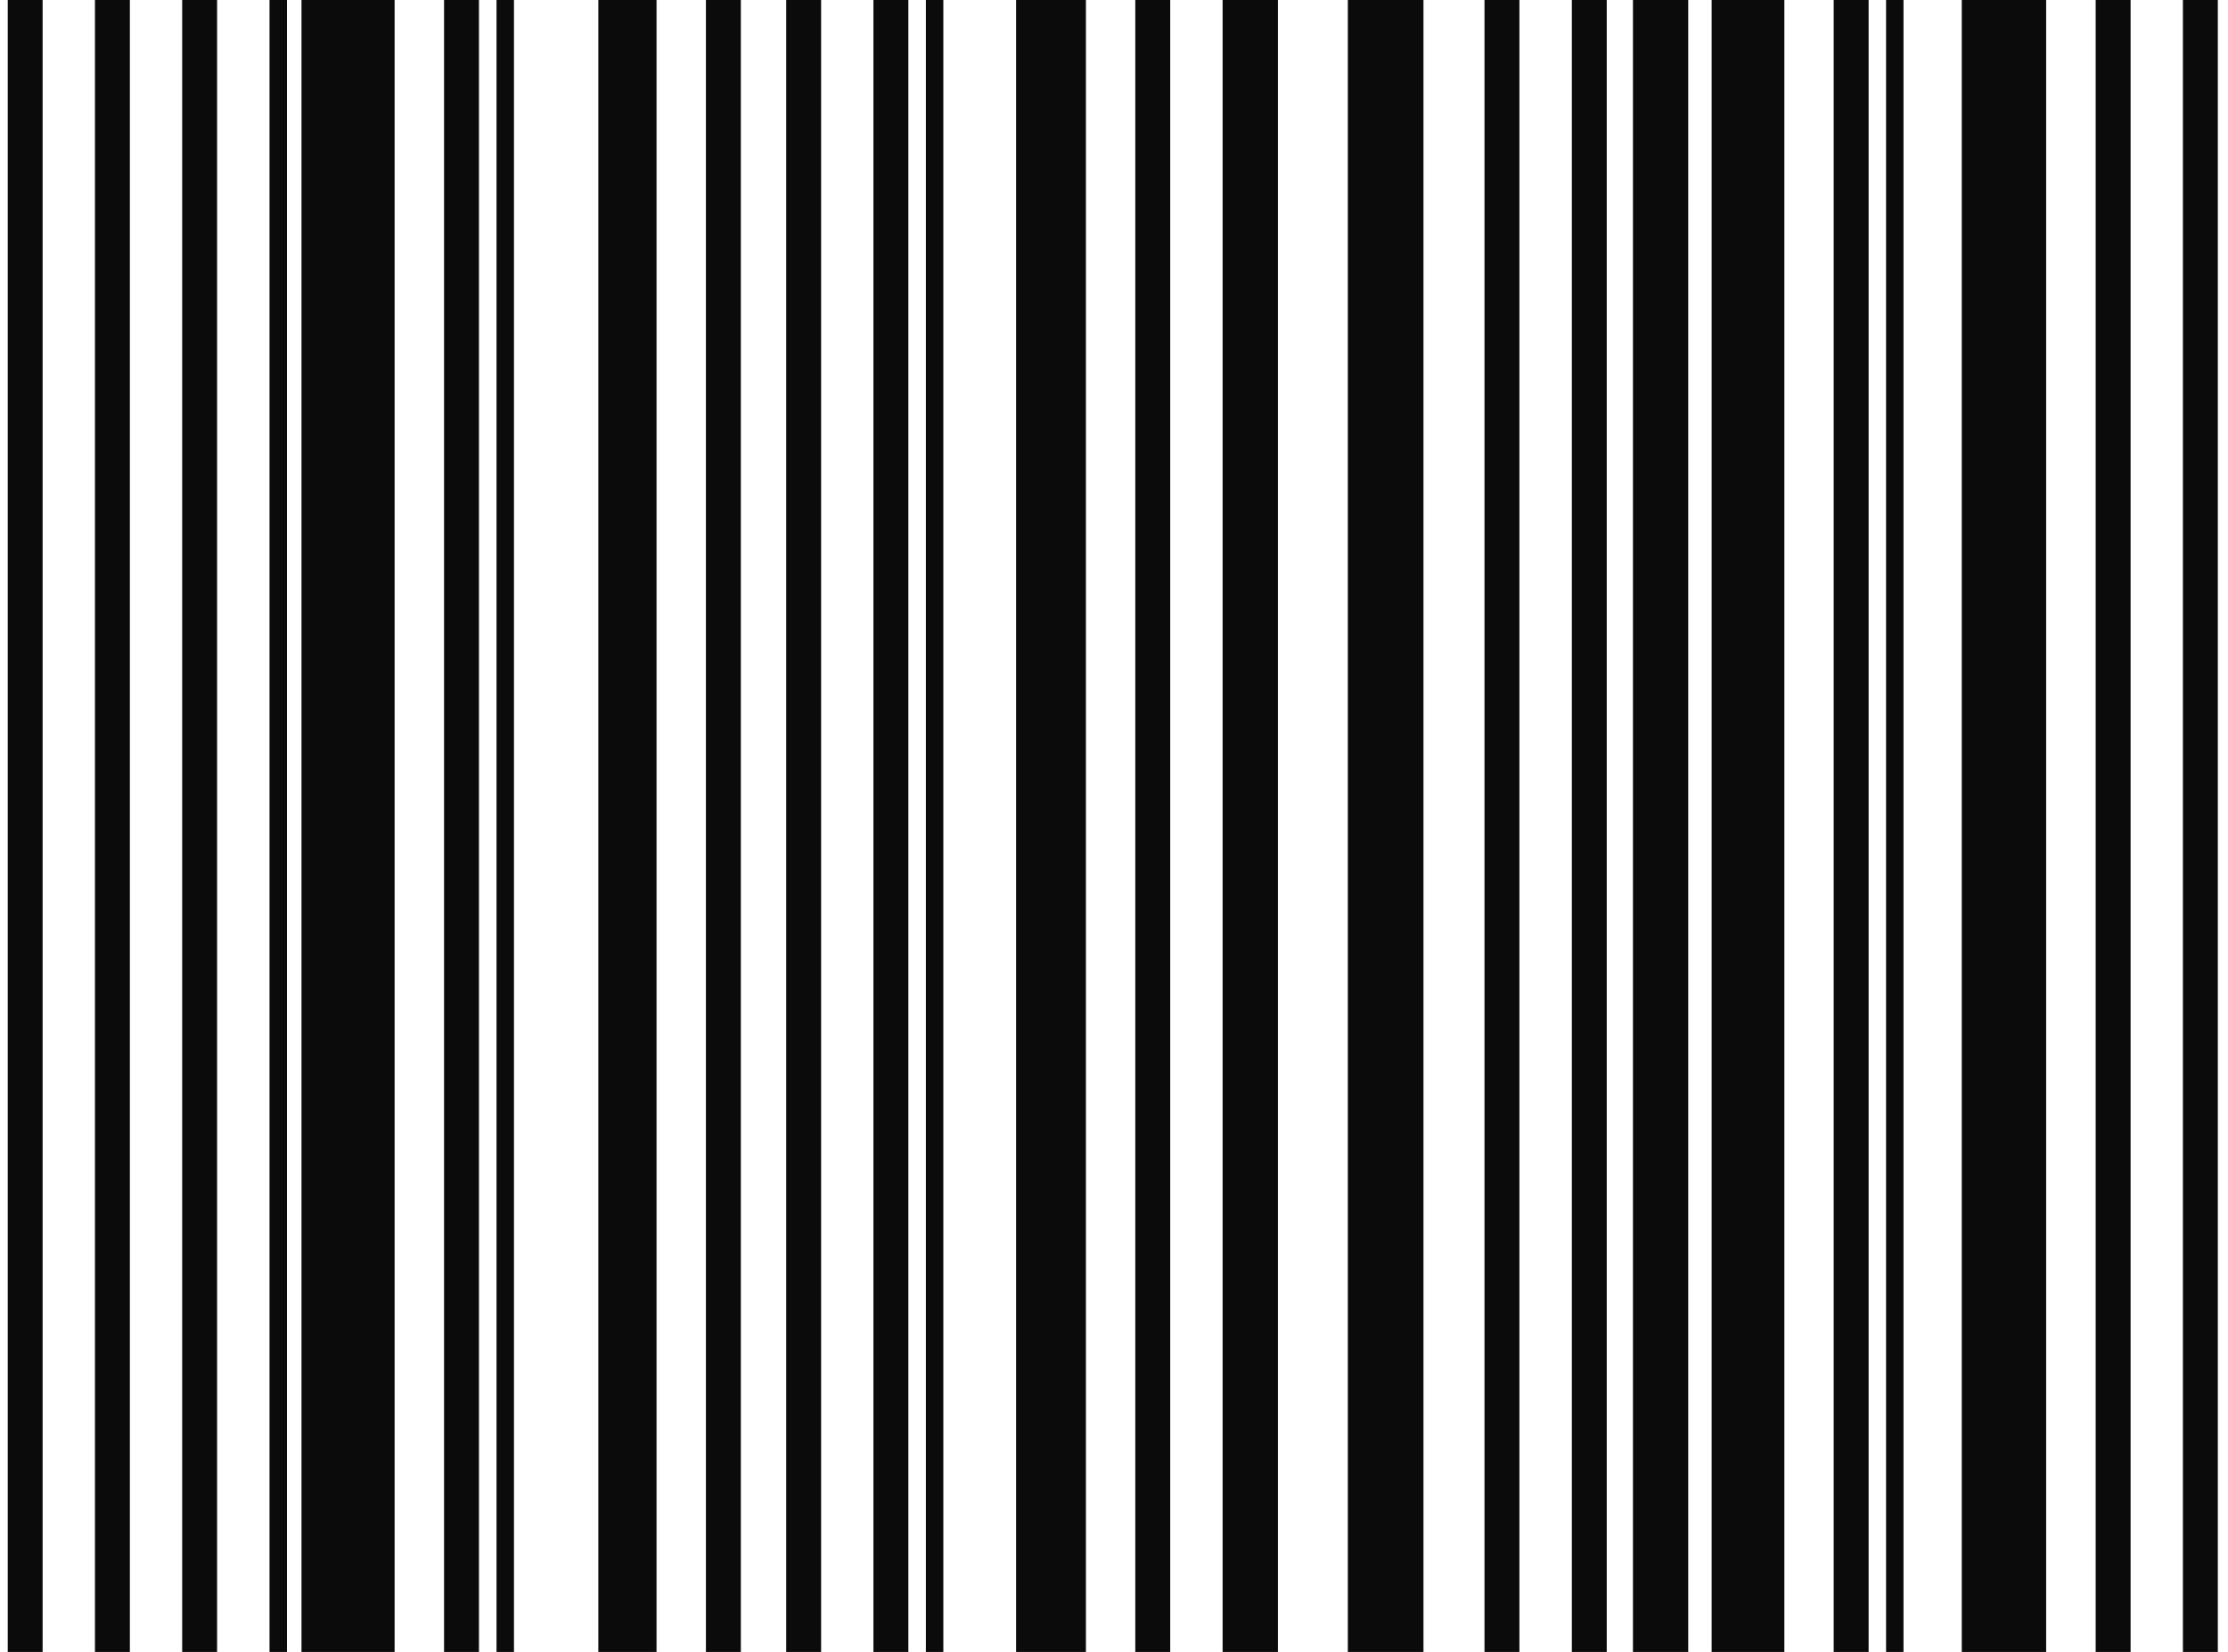
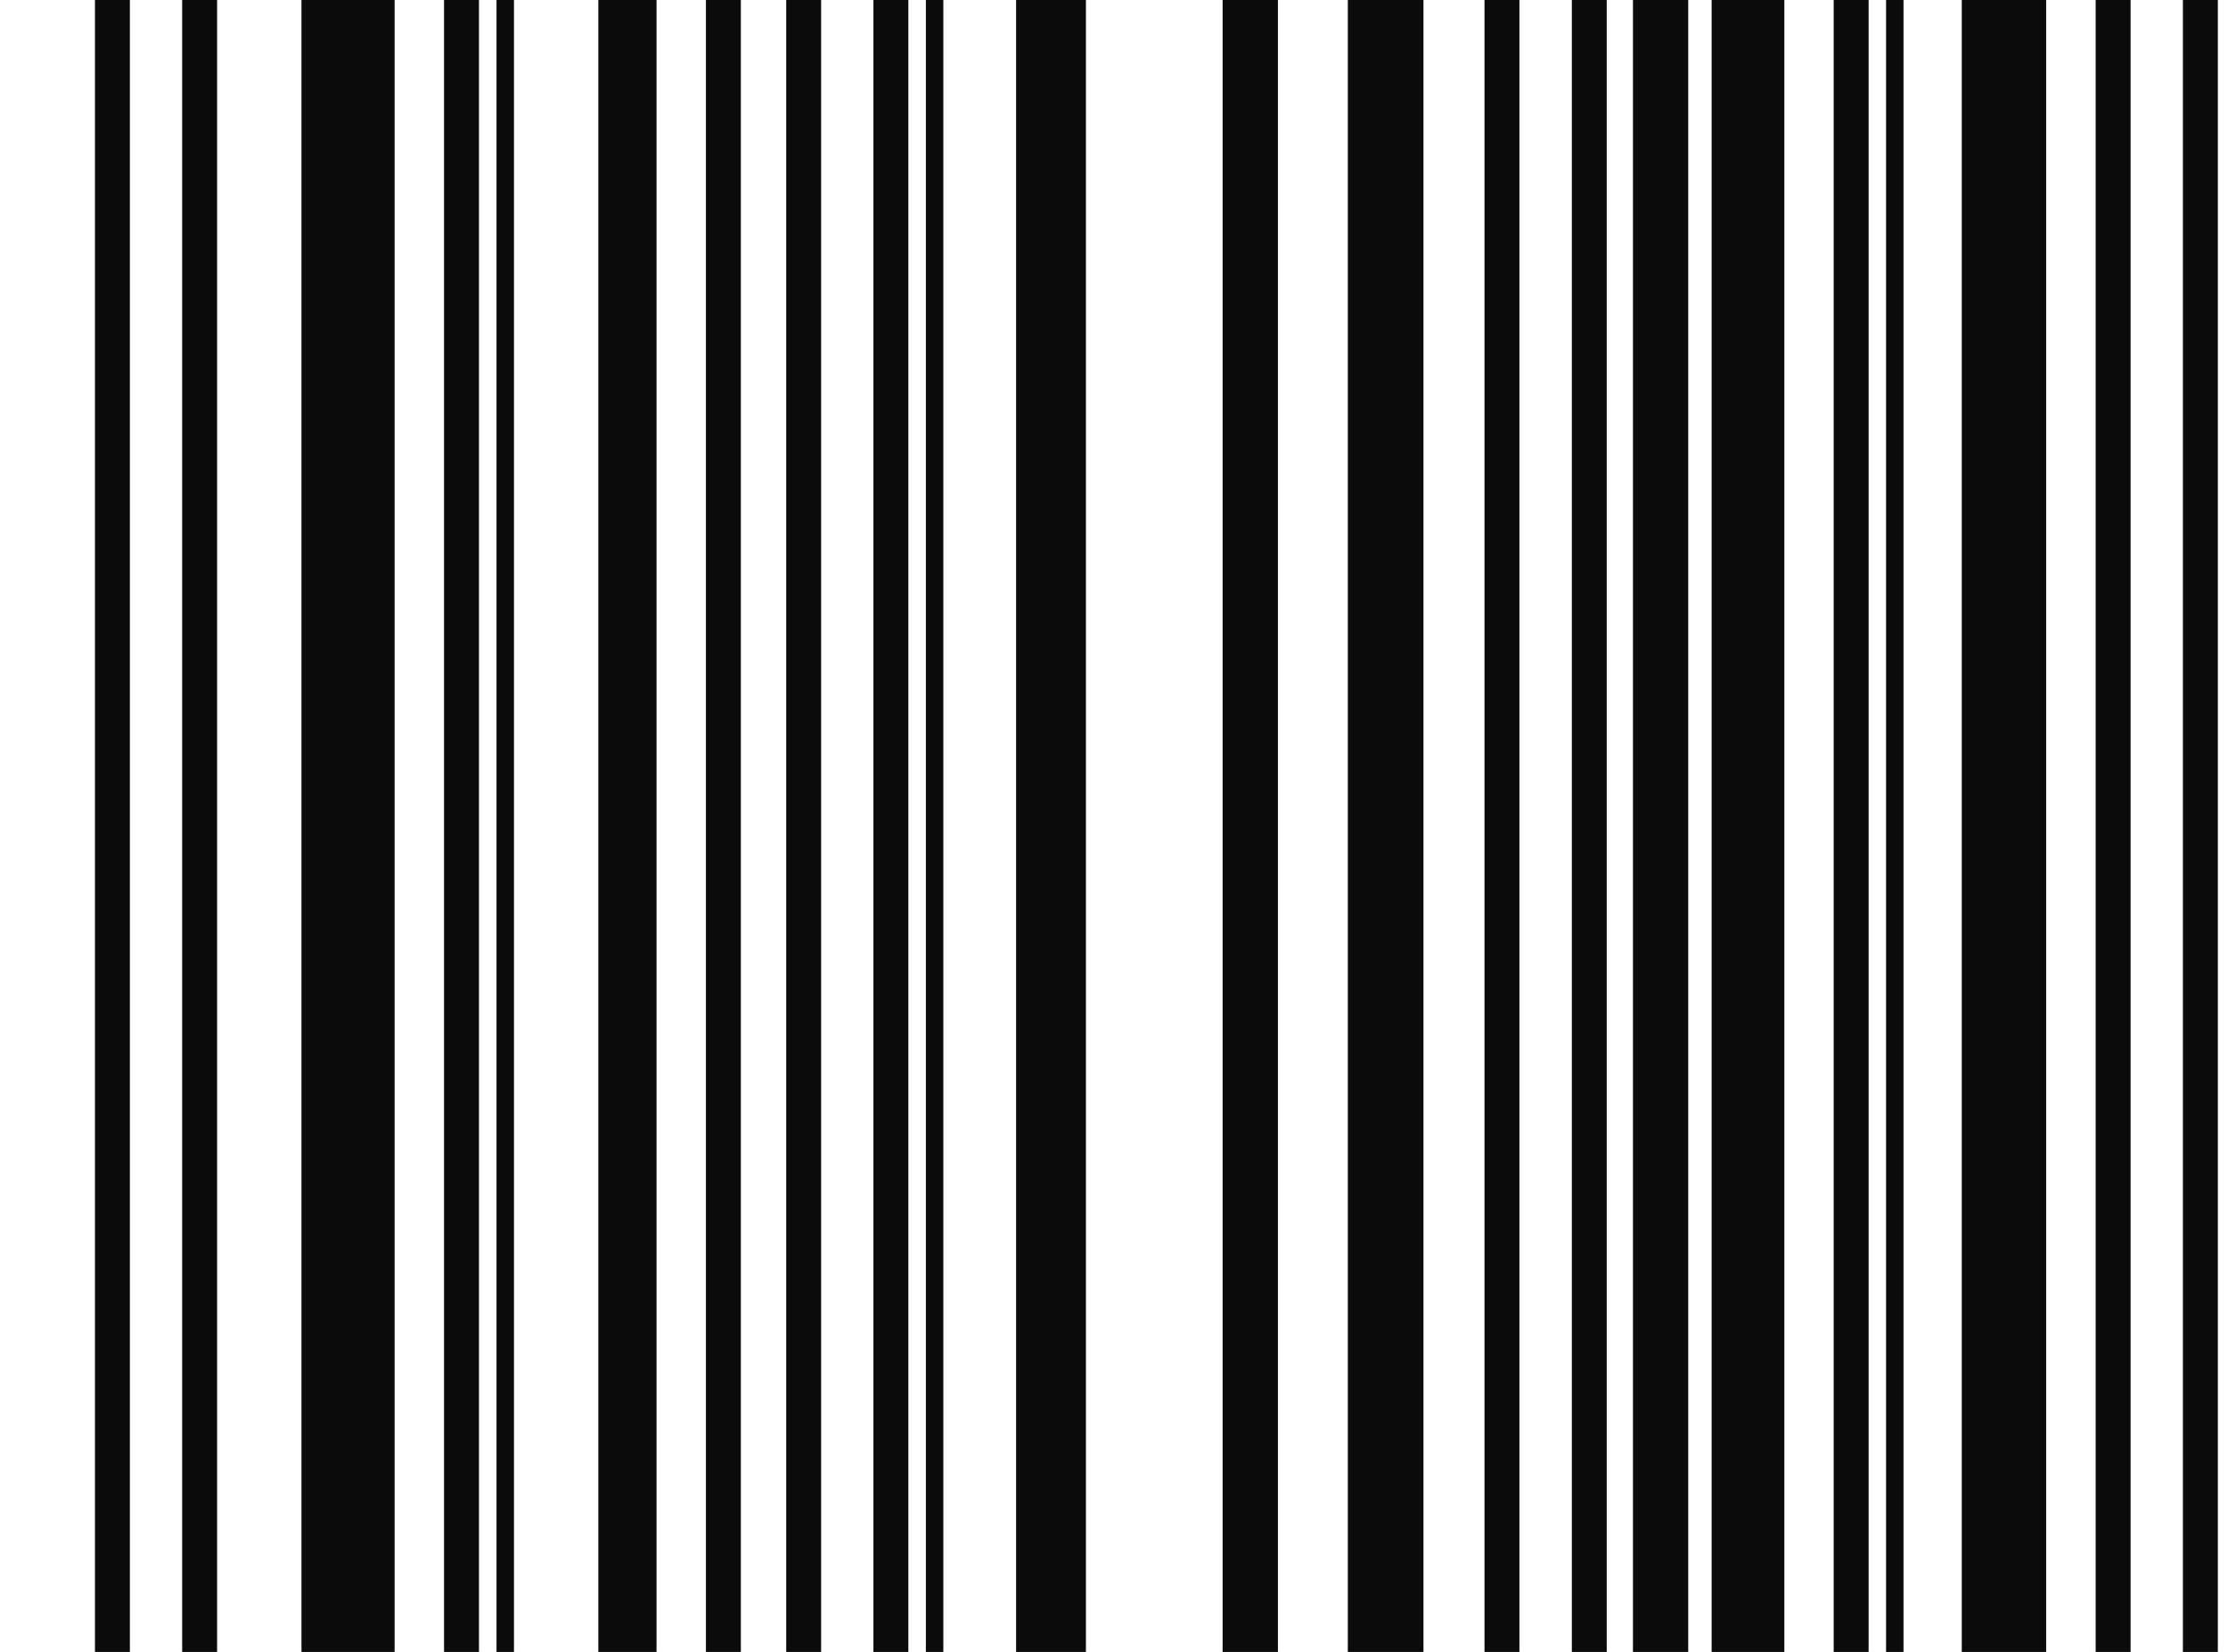
<svg xmlns="http://www.w3.org/2000/svg" width="89" height="66" viewBox="0 0 89 66" fill="none">
-   <path d="M29.594 0H28.199V66H29.594V0Z" fill="#0B0B0B" />
+   <path d="M29.594 0H28.199V66H29.594V0" fill="#0B0B0B" />
  <path d="M26.226 0H23.901V66H26.226V0Z" fill="#0B0B0B" />
  <path d="M19.133 0H17.738V66H19.133V0Z" fill="#0B0B0B" />
  <path d="M15.763 0H12.043V66H15.763V0Z" fill="#0B0B0B" />
  <path d="M8.672 0H7.277V66H8.672V0Z" fill="#0B0B0B" />
  <path d="M5.188 0H3.793V66H5.188V0Z" fill="#0B0B0B" />
-   <path d="M1.703 0H0.309V66H1.703V0Z" fill="#0B0B0B" />
-   <path d="M11.463 0H10.766V66H11.463V0Z" fill="#0B0B0B" />
  <path d="M20.531 0H19.834V66H20.531V0Z" fill="#0B0B0B" />
  <path d="M88.594 0H87.199V66H88.594V0Z" fill="#0B0B0B" />
  <path d="M85.109 0H83.714V66H85.109V0Z" fill="#0B0B0B" />
  <path d="M81.736 0H78.365V66H81.736V0Z" fill="#0B0B0B" />
  <path d="M74.644 0H73.249V66H74.644V0Z" fill="#0B0B0B" />
  <path d="M71.278 0H68.373V66H71.278V0Z" fill="#0B0B0B" />
  <path d="M64.183 0H62.789V66H64.183V0Z" fill="#0B0B0B" />
  <path d="M60.695 0H59.3V66H60.695V0Z" fill="#0B0B0B" />
  <path d="M56.862 0H53.84V66H56.862V0Z" fill="#0B0B0B" />
  <path d="M51.048 0H48.839V66H51.048V0Z" fill="#0B0B0B" />
  <path d="M67.438 0H65.23V66H67.438V0Z" fill="#0B0B0B" />
-   <path d="M46.746 0H45.351V66H46.746V0Z" fill="#0B0B0B" />
  <path d="M43.378 0H40.589V66H43.378V0Z" fill="#0B0B0B" />
  <path d="M36.285 0H34.89V66H36.285V0Z" fill="#0B0B0B" />
  <path d="M37.683 0H36.985V66H37.683V0Z" fill="#0B0B0B" />
  <path d="M76.038 0H75.341V66H76.038V0Z" fill="#0B0B0B" />
  <path d="M32.8 0H31.406V66H32.8V0Z" fill="#0B0B0B" />
</svg>